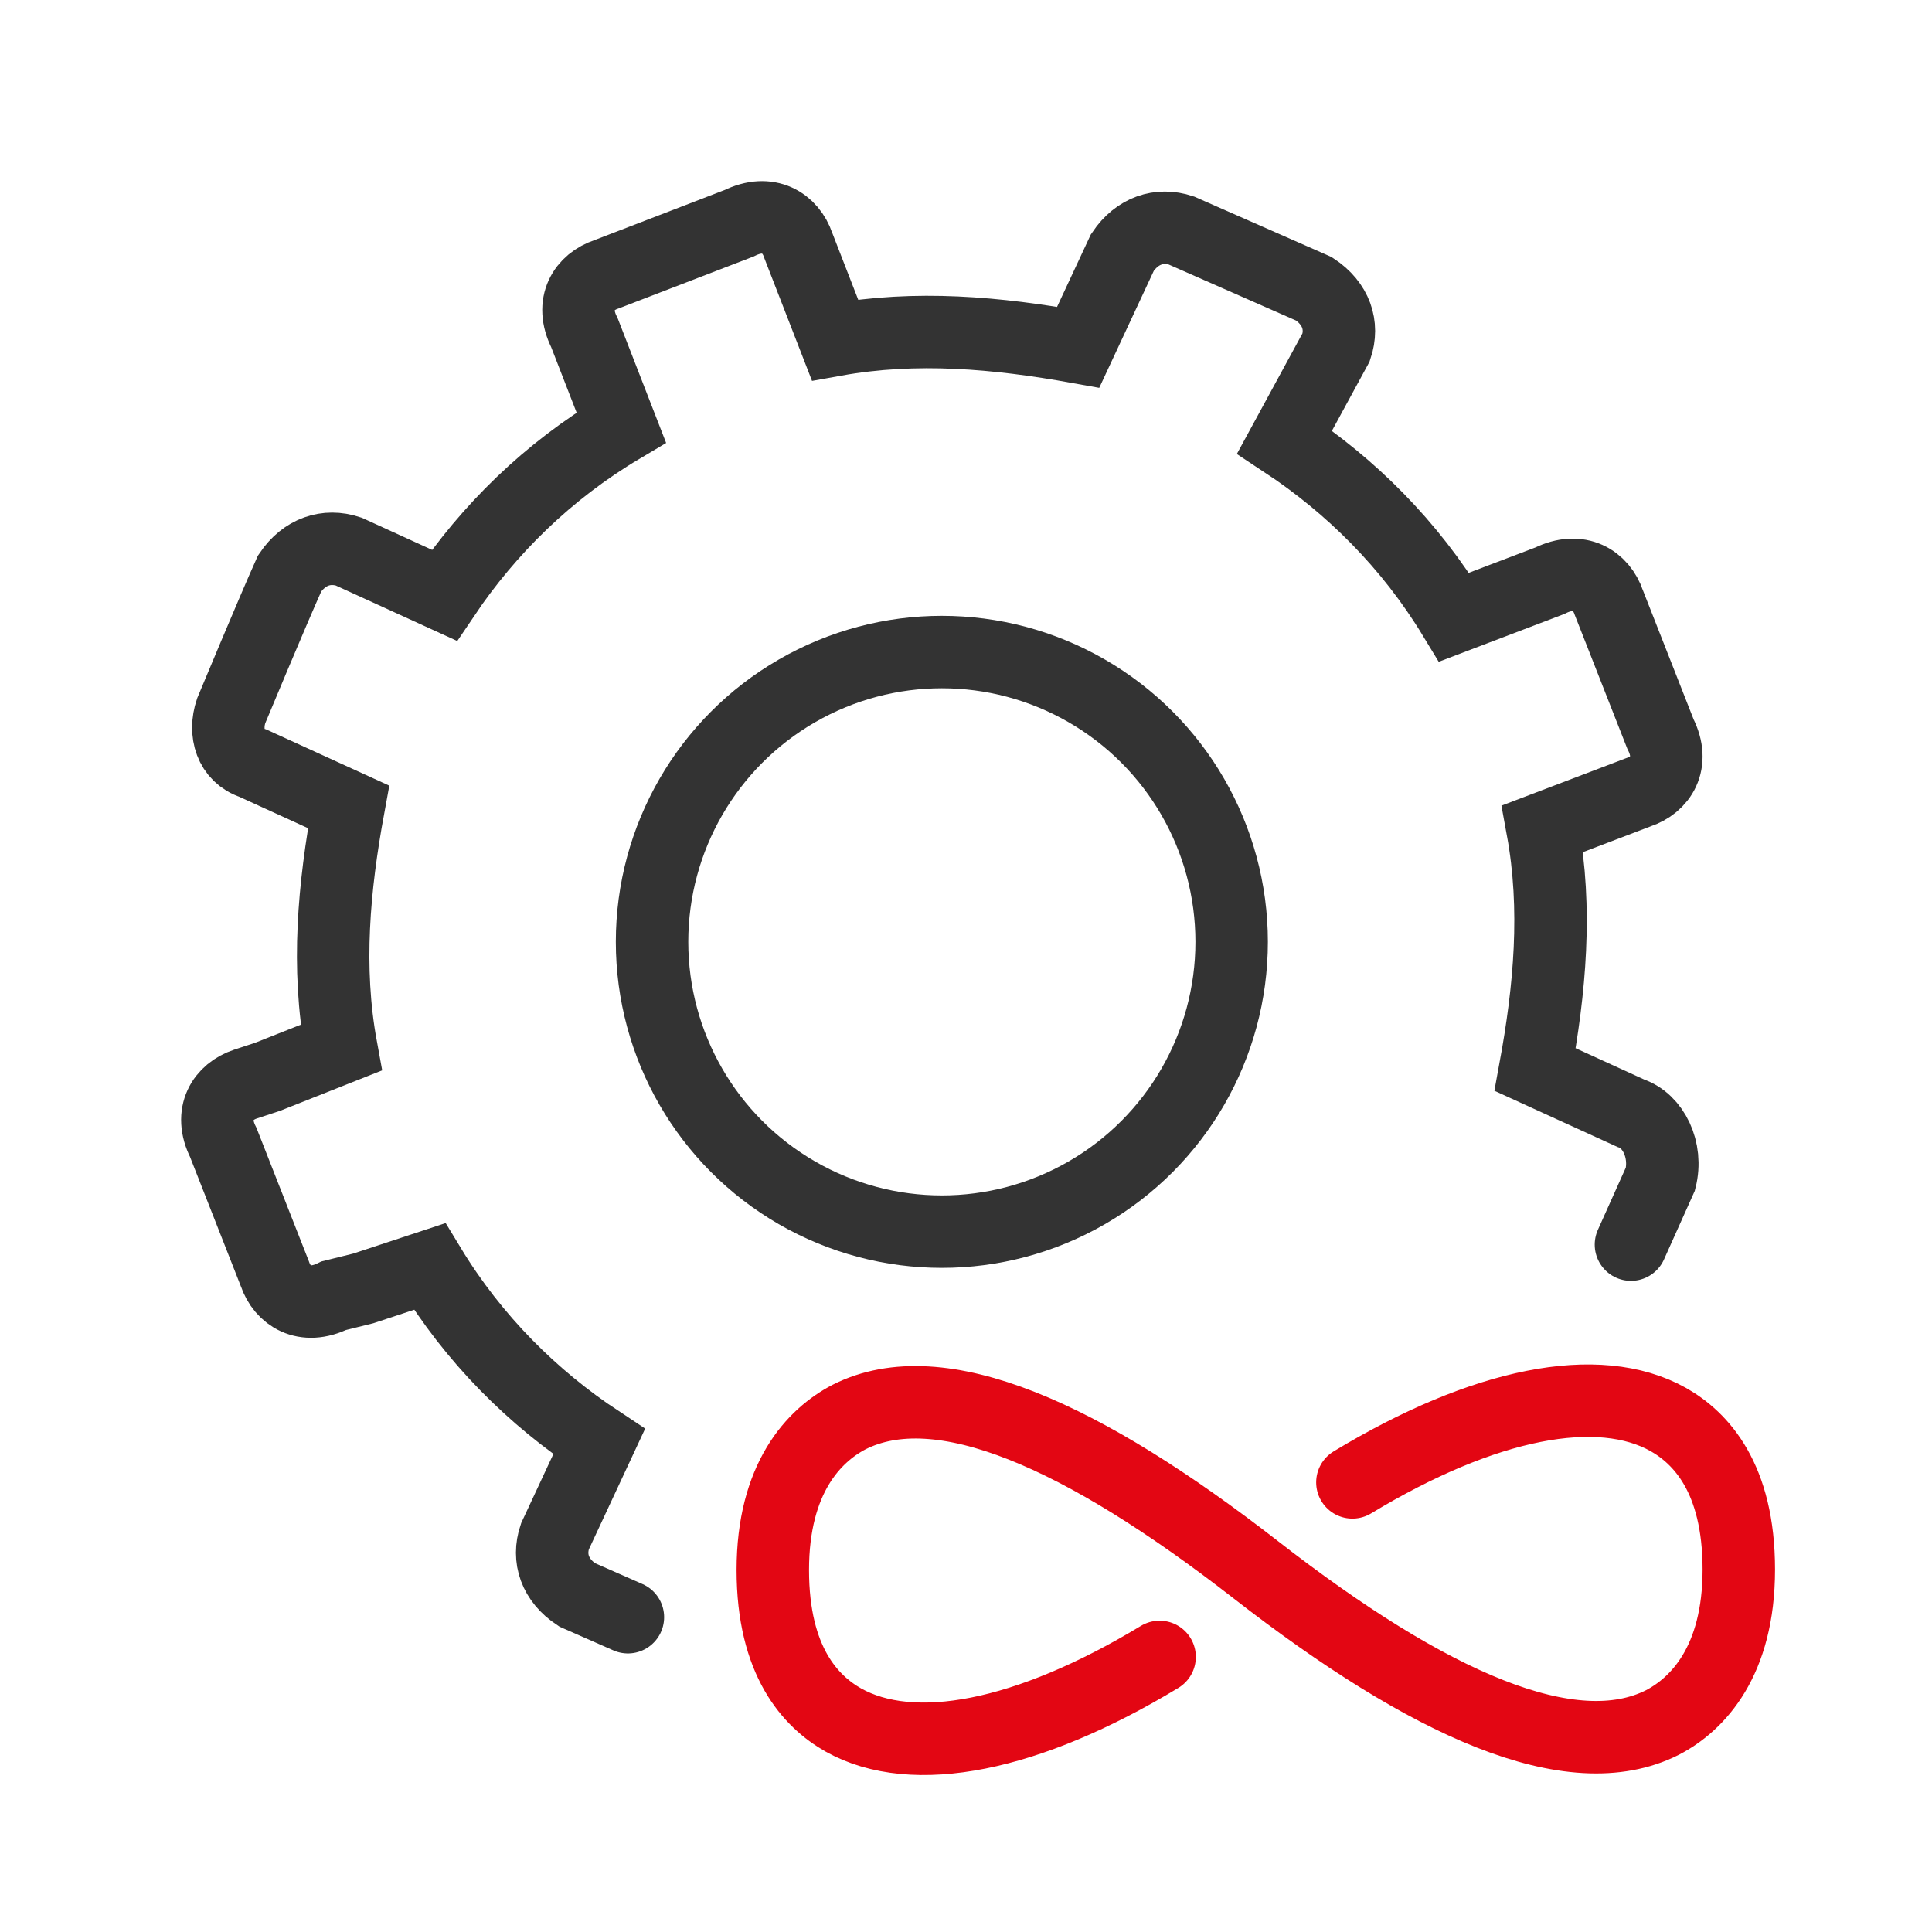
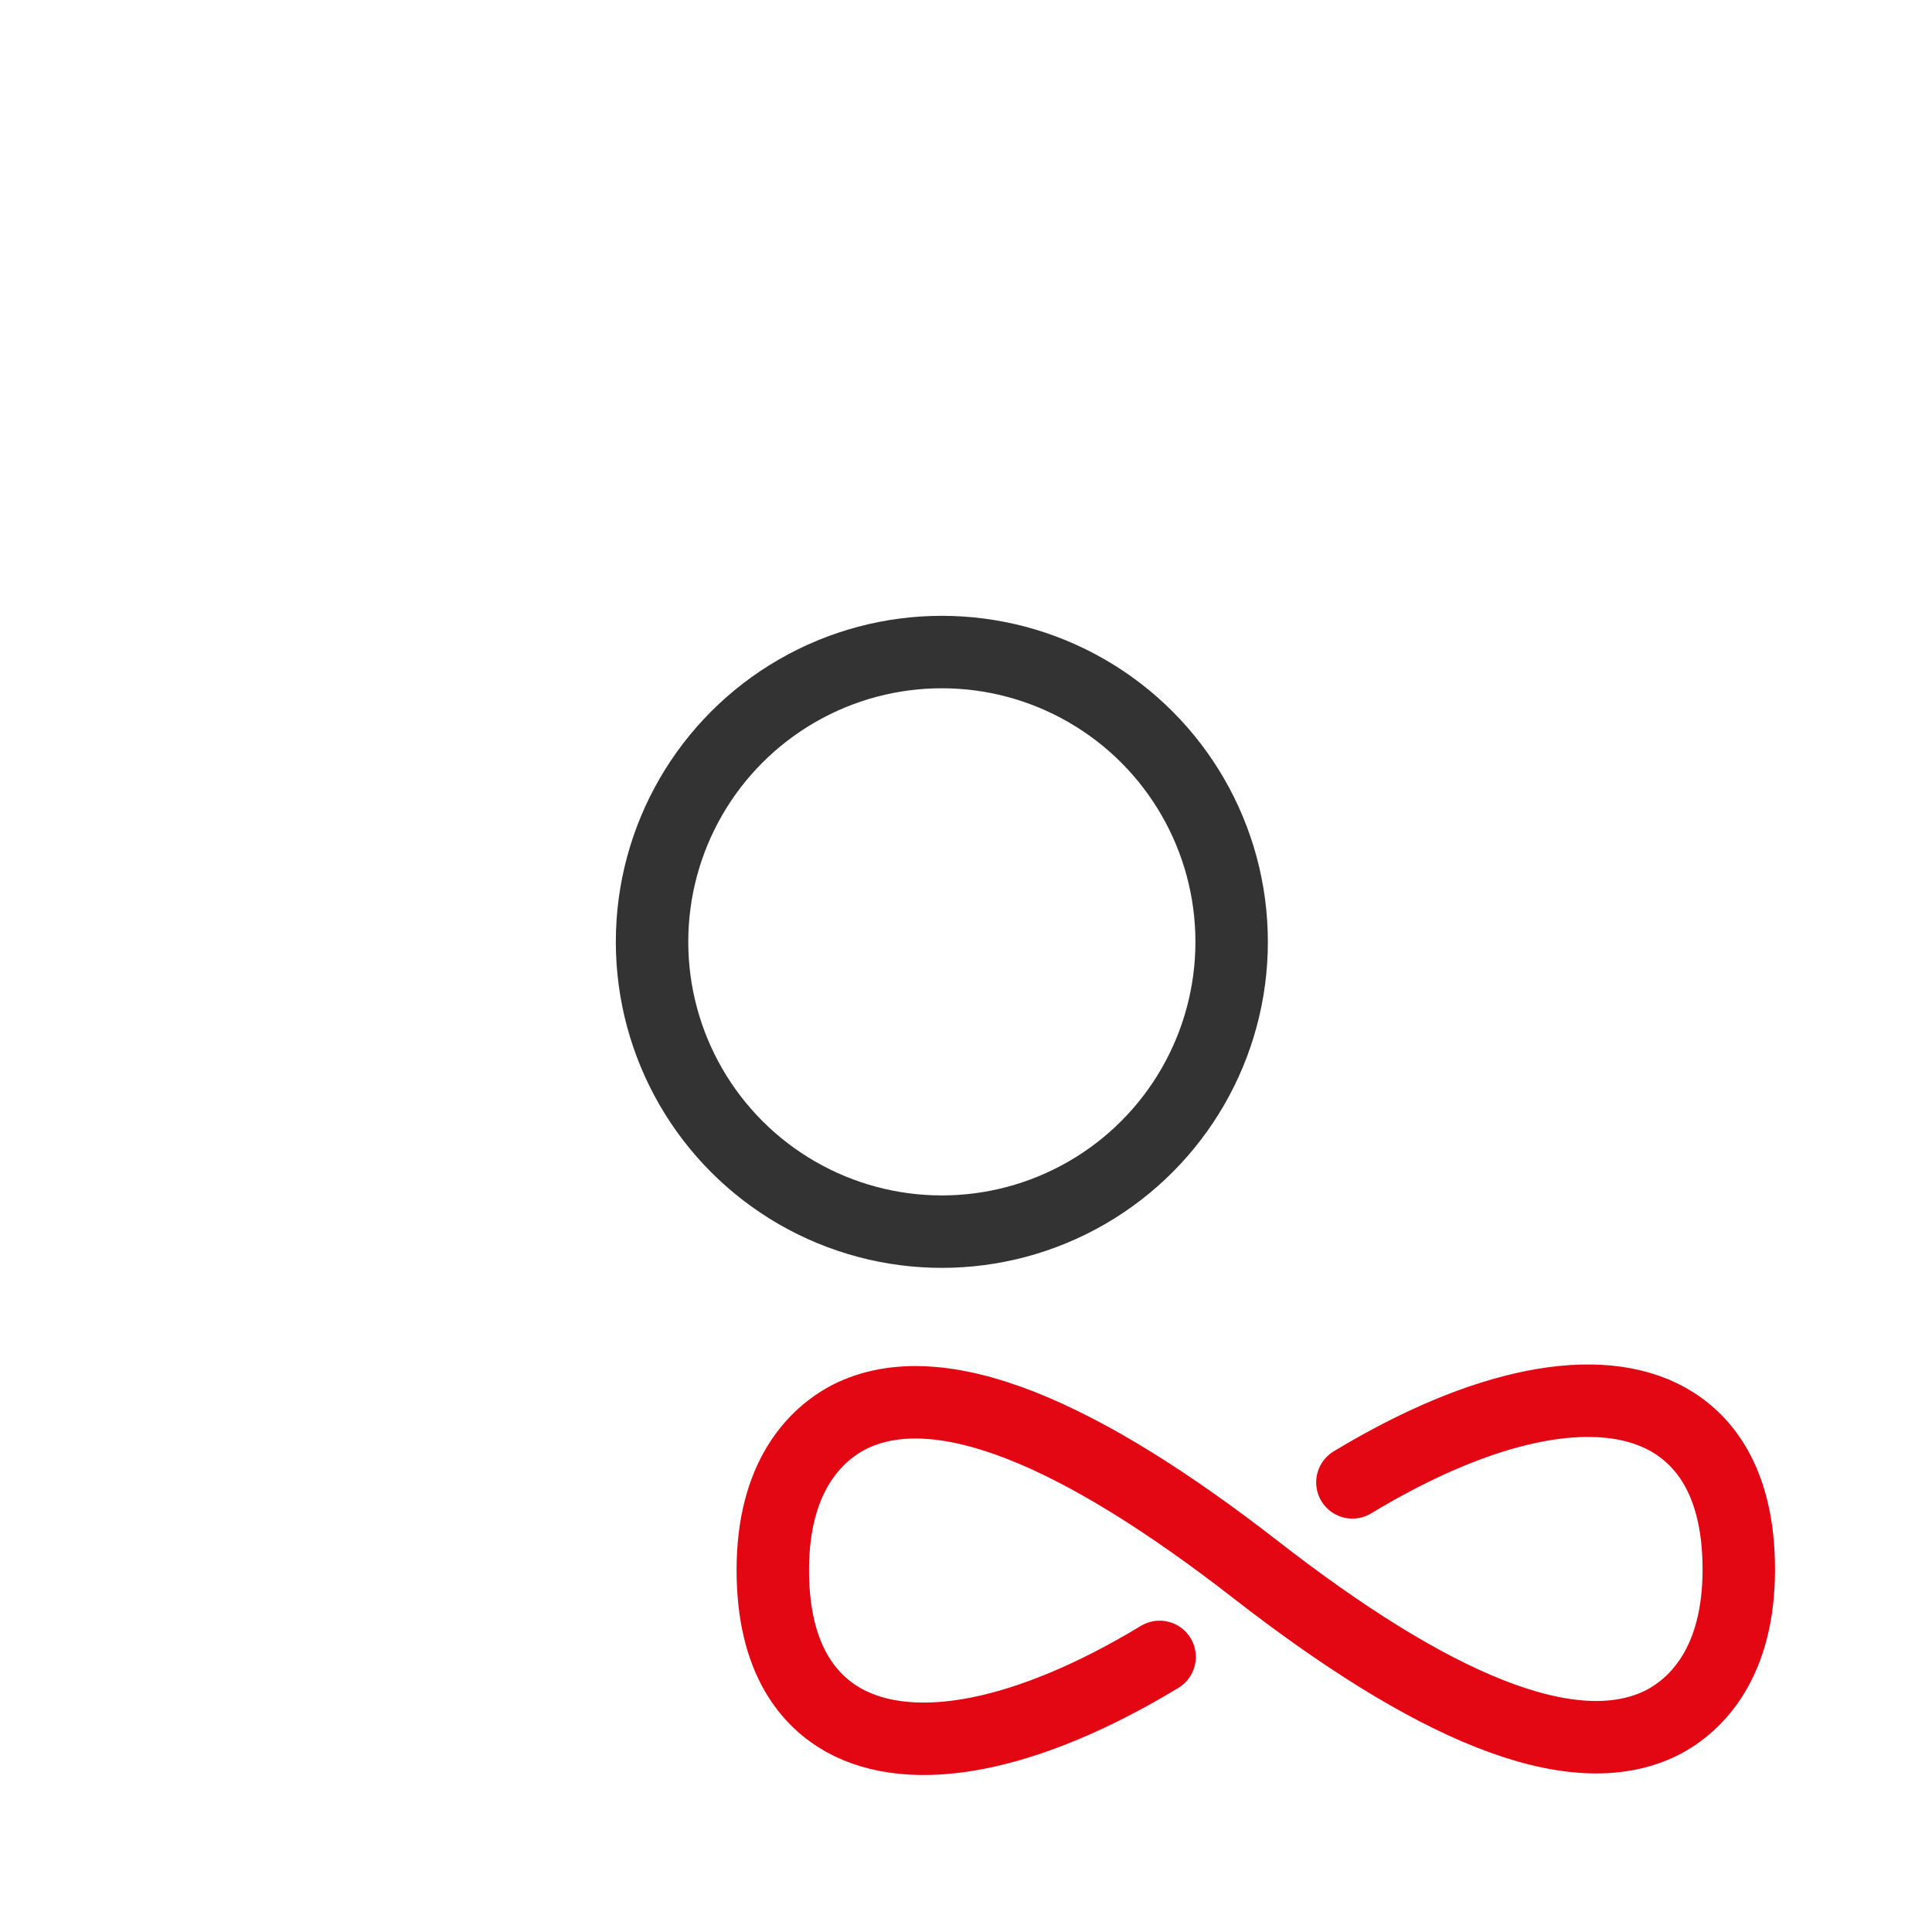
<svg xmlns="http://www.w3.org/2000/svg" width="80" height="80" viewBox="0 0 80 80" fill="none">
-   <path d="M26 66.965L23.894 66.038C22.978 65.434 22.673 64.527 22.978 63.621L24.809 59.694C22.063 57.881 19.622 55.464 17.791 52.443L15.044 53.35L13.823 53.652C12.603 54.256 11.687 53.652 11.382 52.745L9.246 47.308C8.635 46.099 9.246 45.193 10.161 44.891L11.077 44.589L14.128 43.38C13.518 40.057 13.823 36.734 14.434 33.411L10.466 31.599C9.551 31.297 9.268 30.339 9.573 29.433C9.573 29.433 11.278 25.334 11.992 23.744C12.603 22.838 13.518 22.536 14.434 22.838L18.401 24.65C20.232 21.931 22.673 19.515 25.725 17.702L24.199 13.775C23.589 12.566 24.199 11.66 25.115 11.358L30.608 9.243C31.828 8.639 32.744 9.243 33.049 10.149L34.575 14.077C37.932 13.473 41.289 13.775 44.646 14.379L46.477 10.452C47.087 9.545 48.003 9.243 48.918 9.545L54.411 11.962C55.327 12.566 55.632 13.473 55.327 14.379L53.191 18.306C55.937 20.119 58.378 22.536 60.209 25.557L64.177 24.046C65.397 23.442 66.313 24.046 66.618 24.952L68.754 30.39C69.365 31.599 68.754 32.505 67.839 32.807L63.872 34.318C64.482 37.641 64.177 40.964 63.566 44.287L67.534 46.099C68.449 46.401 69.059 47.61 68.754 48.818L67.534 51.537" stroke="#333333" stroke-width="3" stroke-linecap="round" />
  <path d="M56 61.382C61.451 58.087 66.188 57.155 69.085 58.782C70.421 59.542 72 61.189 72 64.99C72 68.79 70.3 70.563 68.842 71.323C65.077 73.224 59.166 70.574 52 65C44.834 59.426 38.923 56.776 35.158 58.677C33.7 59.437 32 61.21 32 65.01C32 68.811 33.579 70.458 34.915 71.218C37.815 72.846 42.558 71.911 48.017 68.609" stroke="#E30613" stroke-width="3" stroke-linecap="round" />
  <circle cx="39" cy="39" r="12" stroke="#333333" stroke-width="3" stroke-linecap="round" />
</svg>